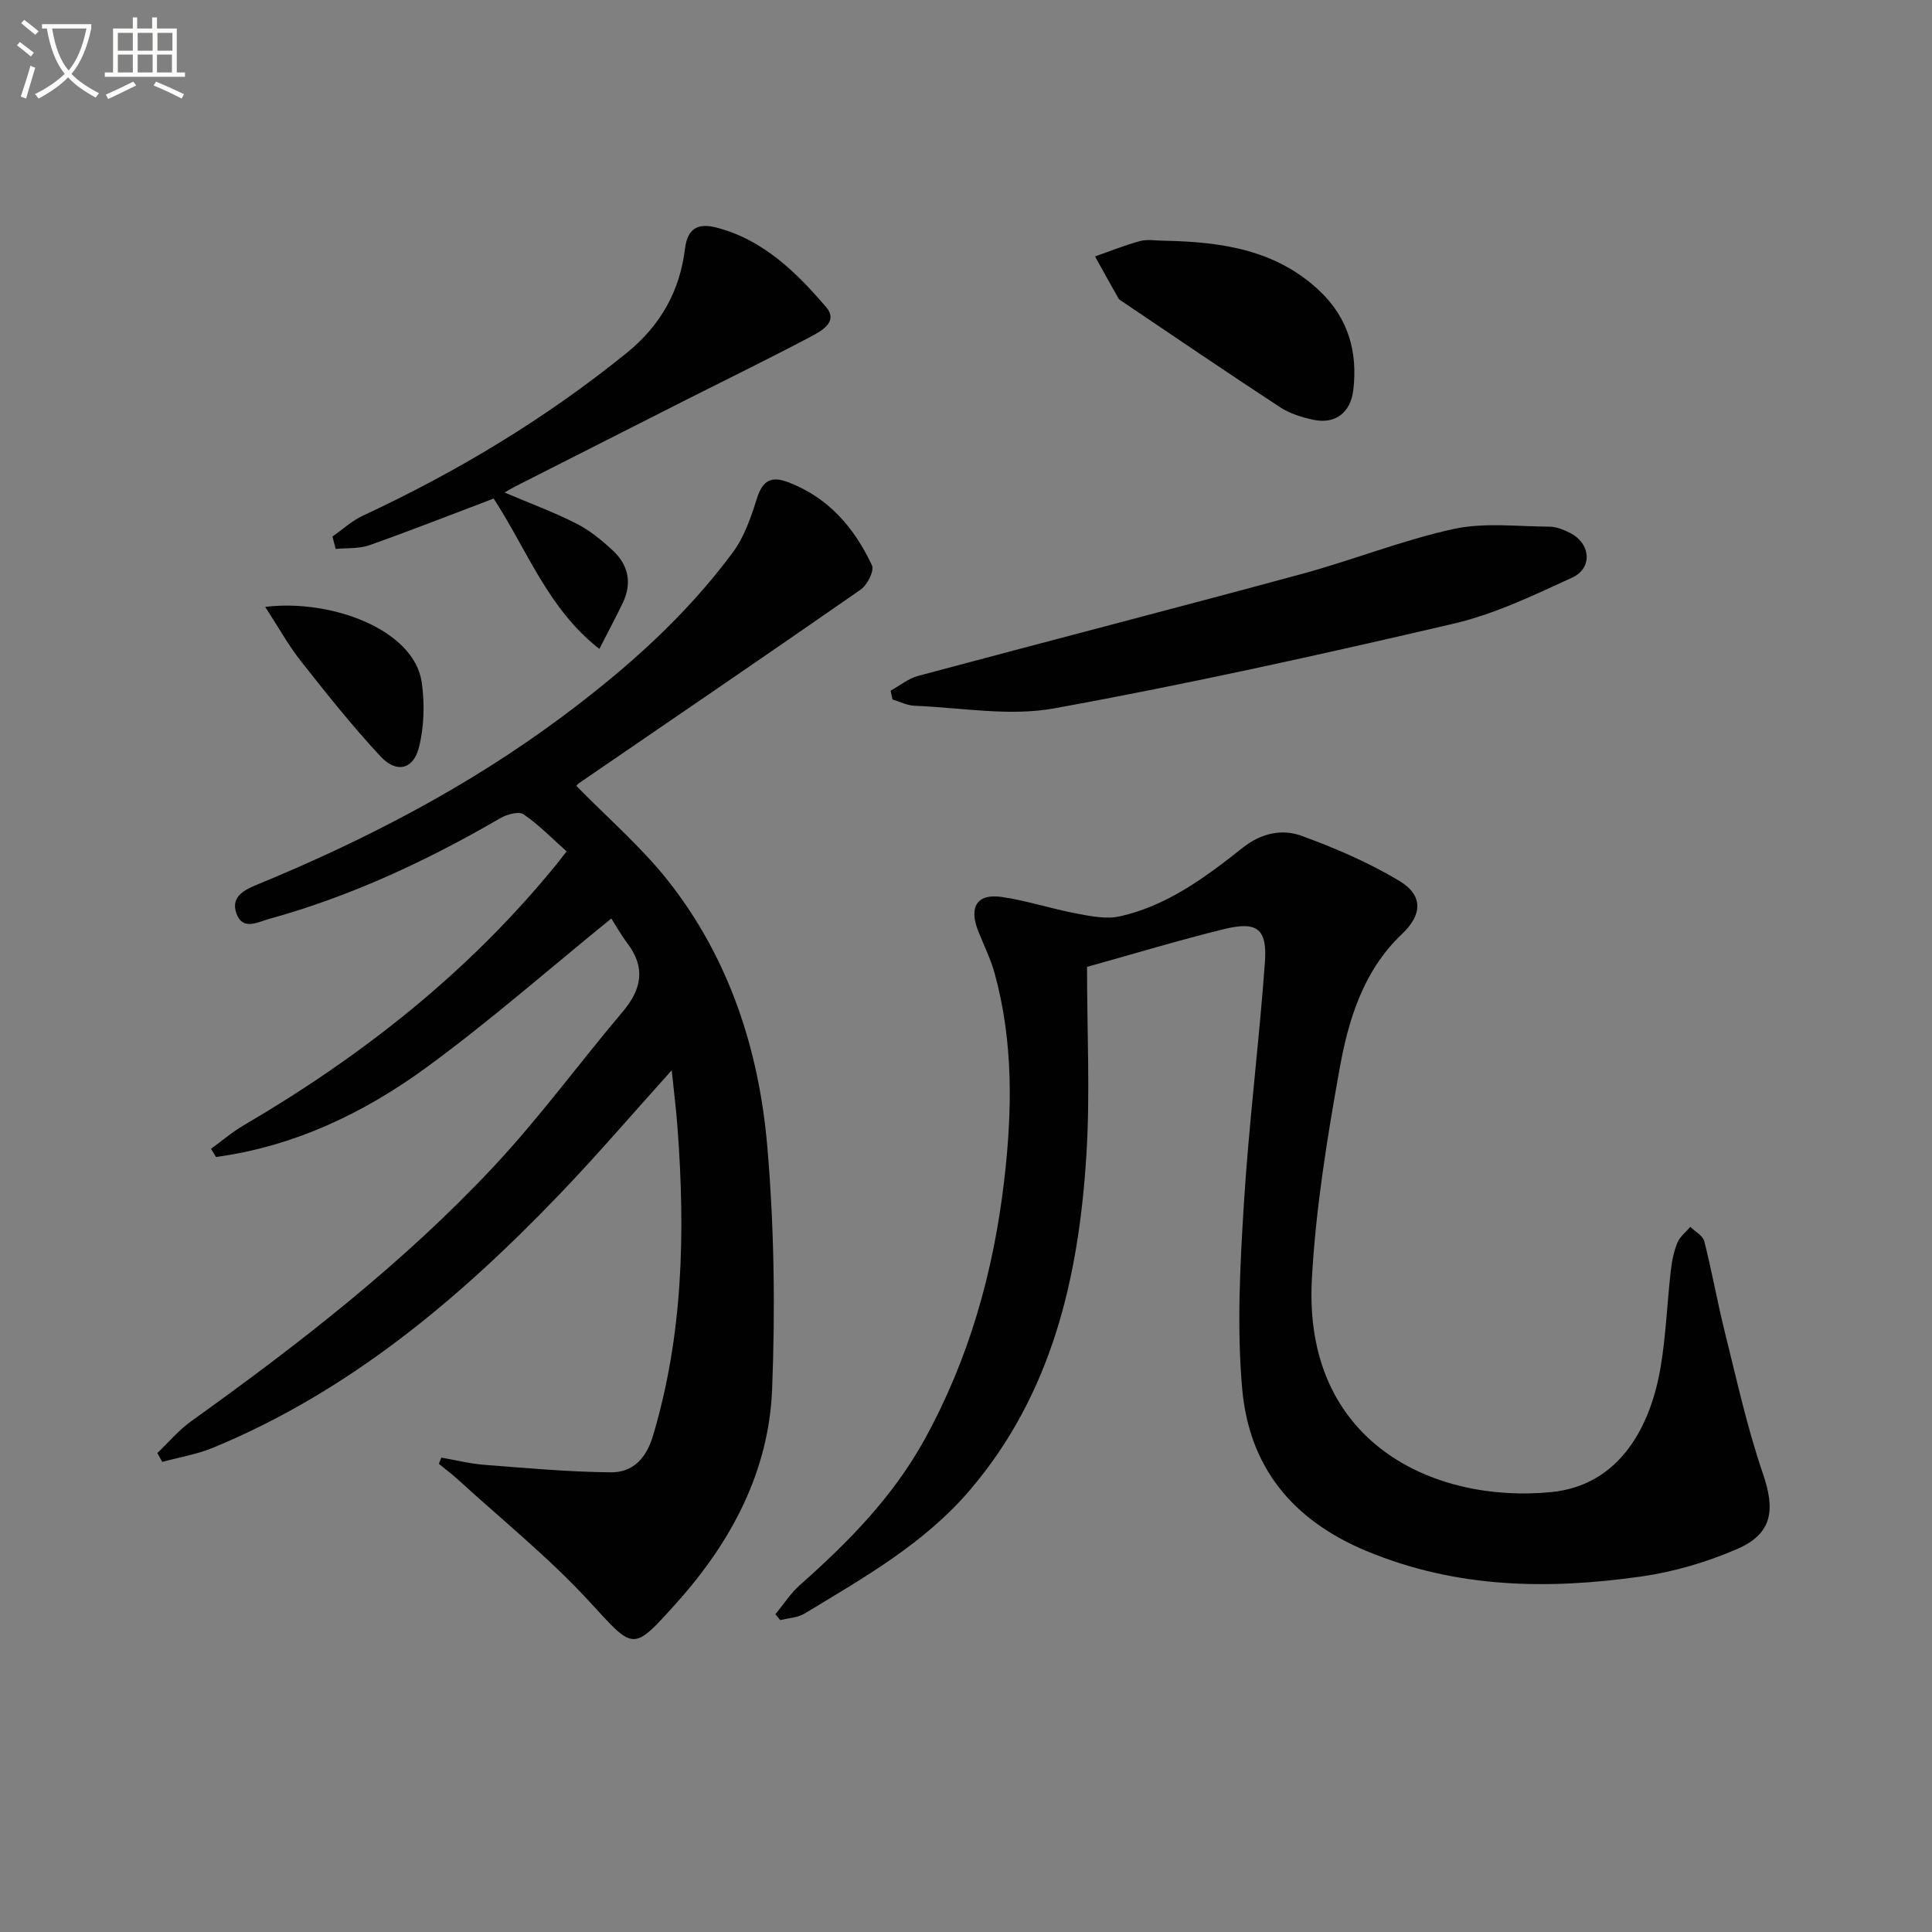
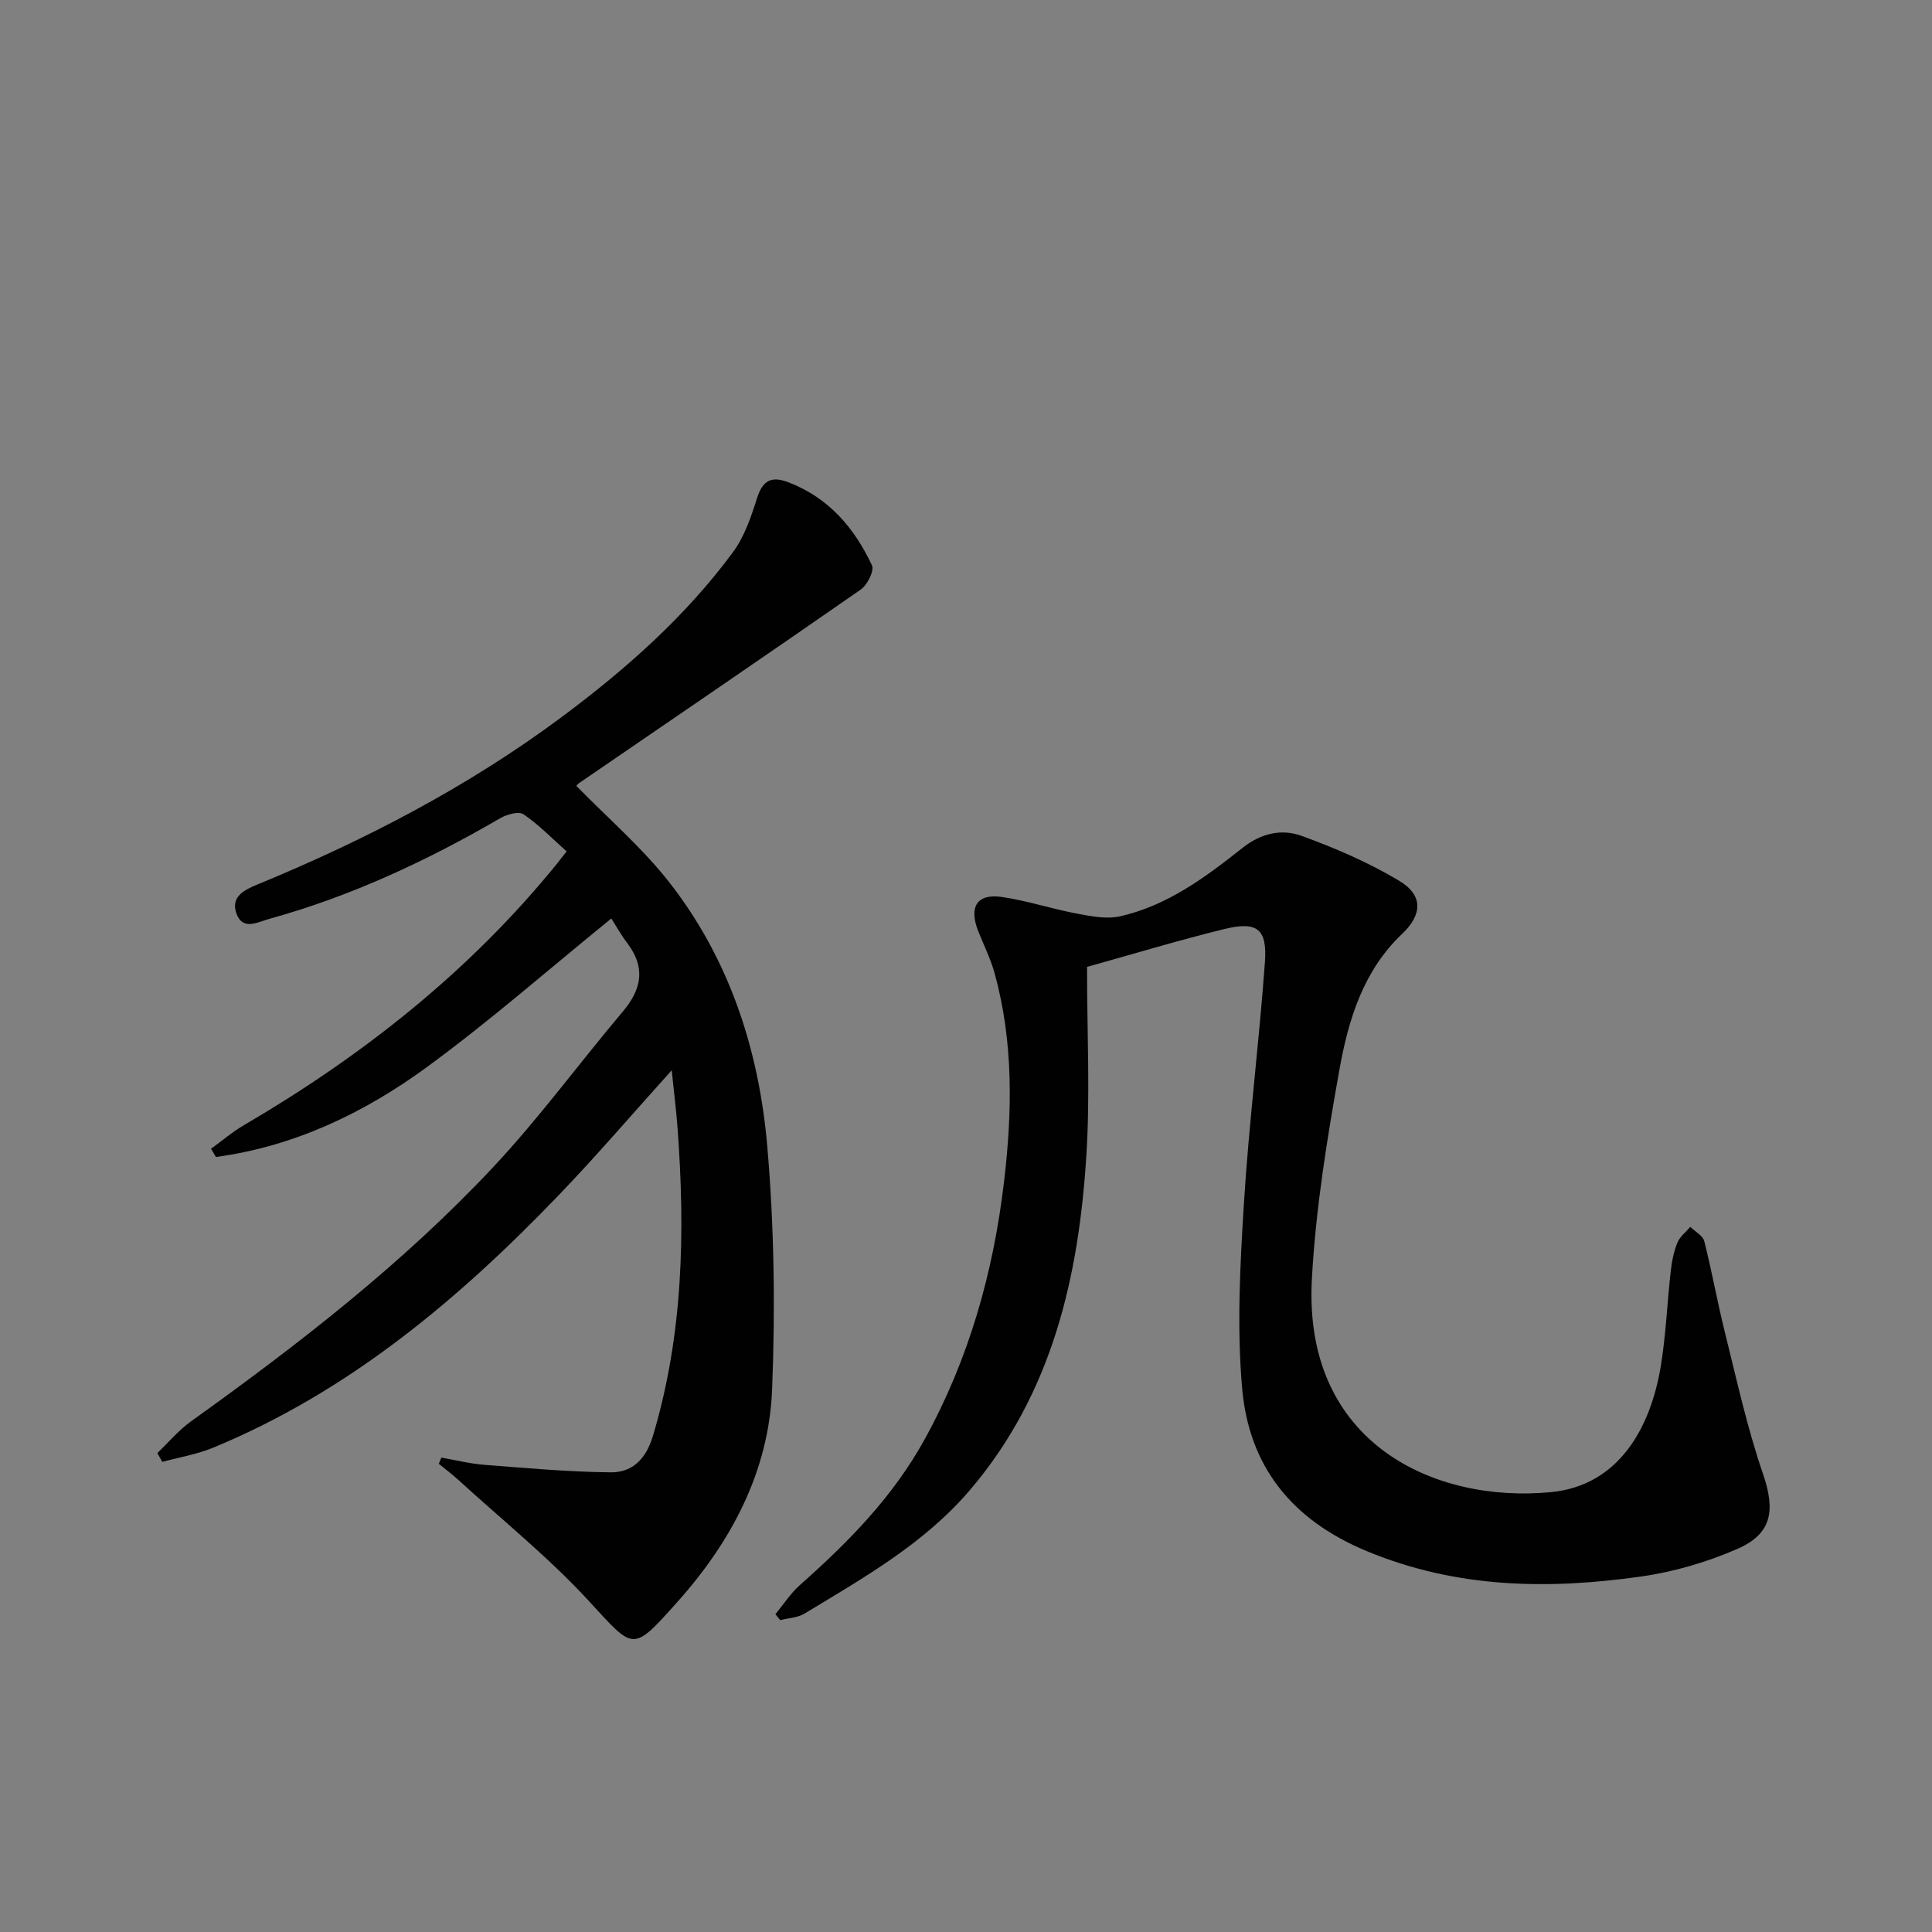
<svg xmlns="http://www.w3.org/2000/svg" enable-background="new 0 0 400 400" viewBox="0 0 400 400">
  <rect x="0" y="0" width="400" height="400" fill="#808080" stroke="none" />
-   <path d="m6.4 11.7c-1-.8-1.9-1.6-2.9-2.3l.6-.7c.9.7 1.9 1.4 2.9 2.2zm-2.1 8.3c.7-2.1 1.4-4.2 2-6.4.2.1.6.3 1 .4-.7 2.3-1.3 4.4-1.9 6.4zm3-12.8c-1.1-.9-2.1-1.7-2.9-2.4l.6-.7c1 .8 2 1.5 3 2.4zm1.4-1.3v-.9h10.2v.9c-.9 4.2-2.3 7.3-4.1 9.4 1.3 1.4 3.2 2.7 5.7 4-.2.2-.4.5-.7.9-2.5-1.4-4.4-2.7-5.7-4.2-1.4 1.5-3.5 3-6.1 4.4 0 0 0 0-.1-.1-.3-.4-.5-.7-.7-.8 2.7-1.3 4.7-2.8 6.2-4.2-1.8-2.2-3-5.3-3.7-9.4zm9.2 0h-7.1c.6 3.8 1.7 6.7 3.4 8.7 1.7-2 2.9-4.8 3.7-8.7z" fill="#fbfcfa" />
-   <path d="m31.6 3.6h.9v2.3h4.1v9.1h1.7v.9h-16.6v-.9h1.7v-9.1h4.1v-2.3h.9v2.3h3.1v-2.3zm-4 13.3.6.8c-1.9.9-3.8 1.9-5.8 2.8-.2-.3-.3-.6-.5-.9 2-.9 3.9-1.8 5.7-2.7zm-3.2-10.1v3.7h3.1v-3.7zm0 4.5v3.7h3.1v-3.7zm4.1-4.5v3.7h3.1v-3.7zm0 4.5v3.7h3.1v-3.7zm9.1 9.1c-2.1-1.1-4.1-2-5.8-2.7l.5-.8c2.2.9 4.1 1.8 5.8 2.6zm-1.9-13.6h-3.1v3.7h3.1zm-3.2 4.5v3.7h3.1v-3.7z" fill="#fbfcfa" />
  <g fill="#010101">
    <path d="m139.07 221.59c-8.18 9.08-15.51 17.65-23.31 25.77-20.78 21.64-43.5 40.74-71.61 52.36-3.35 1.39-7.03 1.99-10.55 2.95-.34-.61-.68-1.22-1.03-1.83 2.31-2.2 4.4-4.71 6.96-6.55 22.23-15.93 43.84-32.65 62.58-52.65 9.53-10.17 17.8-21.51 26.81-32.17 3.93-4.65 4.8-9.12.97-14.18-1.37-1.81-2.48-3.82-3.32-5.13-12.95 10.51-25.18 21.26-38.27 30.83-13 9.5-27.45 16.37-43.59 18.55-.34-.57-.68-1.13-1.02-1.7 2.27-1.64 4.42-3.49 6.82-4.89 24.64-14.42 46.73-31.86 64.8-54.12.52-.64 1.01-1.3 2-2.56-2.98-2.65-5.72-5.5-8.92-7.68-.99-.68-3.46.02-4.82.81-15.14 8.8-30.89 16.16-47.81 20.84-2.44.67-5.54 2.52-6.83-1.17-1.24-3.58 1.93-4.94 4.55-6.02 22.22-9.16 43.42-20.17 62.75-34.55 13.27-9.87 25.63-20.79 35.51-34.16 2.37-3.2 3.75-7.27 4.97-11.13 1.19-3.76 2.96-4.74 6.62-3.32 8.29 3.21 13.58 9.44 17.2 17.16.52 1.11-.96 4.06-2.32 5.01-19.39 13.49-38.91 26.77-58.4 40.13-.38.26-.61.75-.45.55 6.47 6.63 13.45 12.63 19.04 19.72 12.6 16.01 18.74 34.93 20.46 54.9 1.43 16.66 1.66 33.52 1 50.24-.67 17.03-8.44 31.6-19.75 44.22-9.29 10.36-8.81 9.83-18.21-.37-8.31-9.02-17.97-16.79-27.05-25.09-1.27-1.16-2.66-2.2-4-3.29.18-.43.36-.86.53-1.29 2.98.52 5.94 1.27 8.94 1.5 8.71.67 17.43 1.47 26.16 1.55 4.48.04 7.28-2.81 8.69-7.5 6.28-20.92 6.71-42.25 5.11-63.77-.27-3.75-.75-7.47-1.21-11.97z" />
    <path d="m225.06 200.18c0 13.76.66 26.45-.14 39.05-1.59 25.25-7.1 49.36-24.15 69.32-9.47 11.08-21.99 18.13-34.21 25.53-1.42.86-3.33.92-5.02 1.35-.33-.41-.66-.81-1-1.22 1.67-2.02 3.12-4.31 5.06-6.03 10-8.86 19.25-18.23 25.81-30.13 9.22-16.72 14.25-34.62 16.47-53.42 1.71-14.45 1.96-28.88-1.94-43.08-.83-3.01-2.25-5.85-3.41-8.77-1.99-5.02-.24-7.83 4.91-7.07 5.22.77 10.31 2.46 15.51 3.44 2.92.55 6.11 1.19 8.91.57 9.82-2.2 17.76-8.13 25.45-14.22 3.82-3.02 8.09-3.93 12.16-2.45 6.96 2.53 13.88 5.51 20.22 9.31 5.01 3 4.8 7.01.59 11-8.05 7.64-11.12 17.78-12.96 28.07-2.57 14.35-4.92 28.85-5.71 43.38-1.85 33.96 25.32 46.46 49.5 44.12 14.33-1.38 20.7-13.77 22.73-26.03 1.08-6.54 1.33-13.22 2.08-19.82.22-1.97.62-3.98 1.37-5.8.51-1.25 1.76-2.19 2.67-3.27 1 .98 2.59 1.81 2.89 2.97 1.59 6.25 2.71 12.62 4.27 18.87 2.44 9.77 4.59 19.67 7.85 29.18 2.6 7.56 2.04 12.48-5.3 15.67-6.31 2.74-13.16 4.75-19.96 5.71-19.26 2.72-38.18 2.45-56.77-5.28-15.52-6.46-24.33-17.53-25.76-33.61-1.12-12.64-.44-25.51.35-38.23 1.03-16.73 3.16-33.39 4.36-50.12.49-6.9-1.63-8.47-8.42-6.82-9.49 2.33-18.83 5.17-28.41 7.83z" />
-     <path d="m184.39 143c1.89-1.04 3.66-2.52 5.69-3.06 26.44-7.09 52.95-13.93 79.37-21.09 10.55-2.86 20.8-6.98 31.45-9.32 6.36-1.4 13.24-.52 19.89-.49 1.43.01 2.95.62 4.26 1.29 4.3 2.18 4.76 7.3.41 9.28-7.97 3.65-16.06 7.55-24.53 9.52-27.46 6.4-55.01 12.51-82.74 17.54-9.28 1.68-19.21-.17-28.84-.55-1.54-.06-3.05-.85-4.57-1.3-.13-.6-.26-1.21-.39-1.82z" />
-     <path d="m68.83 111.08c2.09-1.45 4.02-3.25 6.29-4.31 19.54-9.1 37.85-20.11 54.63-33.7 7.05-5.71 11.01-12.85 12.07-21.58.55-4.54 3.03-5.28 6.54-4.37 9.65 2.51 16.49 9.24 22.67 16.45 2.68 3.13-1.12 5.04-3.44 6.27-8.36 4.41-16.86 8.56-25.3 12.82-11.85 5.99-23.69 12-35.53 18.01-.68.35-1.33.75-2.3 1.3 5.27 2.24 10.2 4.06 14.86 6.42 2.76 1.4 5.27 3.46 7.56 5.59 3.27 3.02 4.01 6.81 2.03 10.91-1.43 2.96-2.98 5.86-4.82 9.46-10.69-8.35-14.97-20.57-21.89-31.13-8.65 3.28-17.13 6.62-25.72 9.66-2.15.76-4.64.54-6.98.77-.23-.86-.45-1.72-.67-2.57z" />
-     <path d="m241.02 49.84c11.82.23 23.22 1.83 32.28 10.48 5.83 5.56 7.82 12.52 6.89 20.42-.55 4.65-3.69 7.15-8.28 6.17-2.4-.51-4.9-1.3-6.93-2.63-10.96-7.17-21.78-14.55-32.64-21.86-.27-.18-.61-.36-.77-.63-1.64-2.89-3.25-5.8-4.86-8.7 3.1-1.08 6.16-2.33 9.33-3.18 1.56-.42 3.31-.07 4.98-.07z" />
-     <path d="m54.91 125.65c13.67-1.68 30.82 4.71 32.4 15.6.64 4.42.51 9.25-.59 13.55-1.16 4.53-4.65 5.32-7.89 1.85-5.86-6.28-11.22-13.03-16.54-19.78-2.59-3.28-4.63-6.99-7.38-11.22z" />
+     <path d="m241.02 49.84z" />
  </g>
</svg>